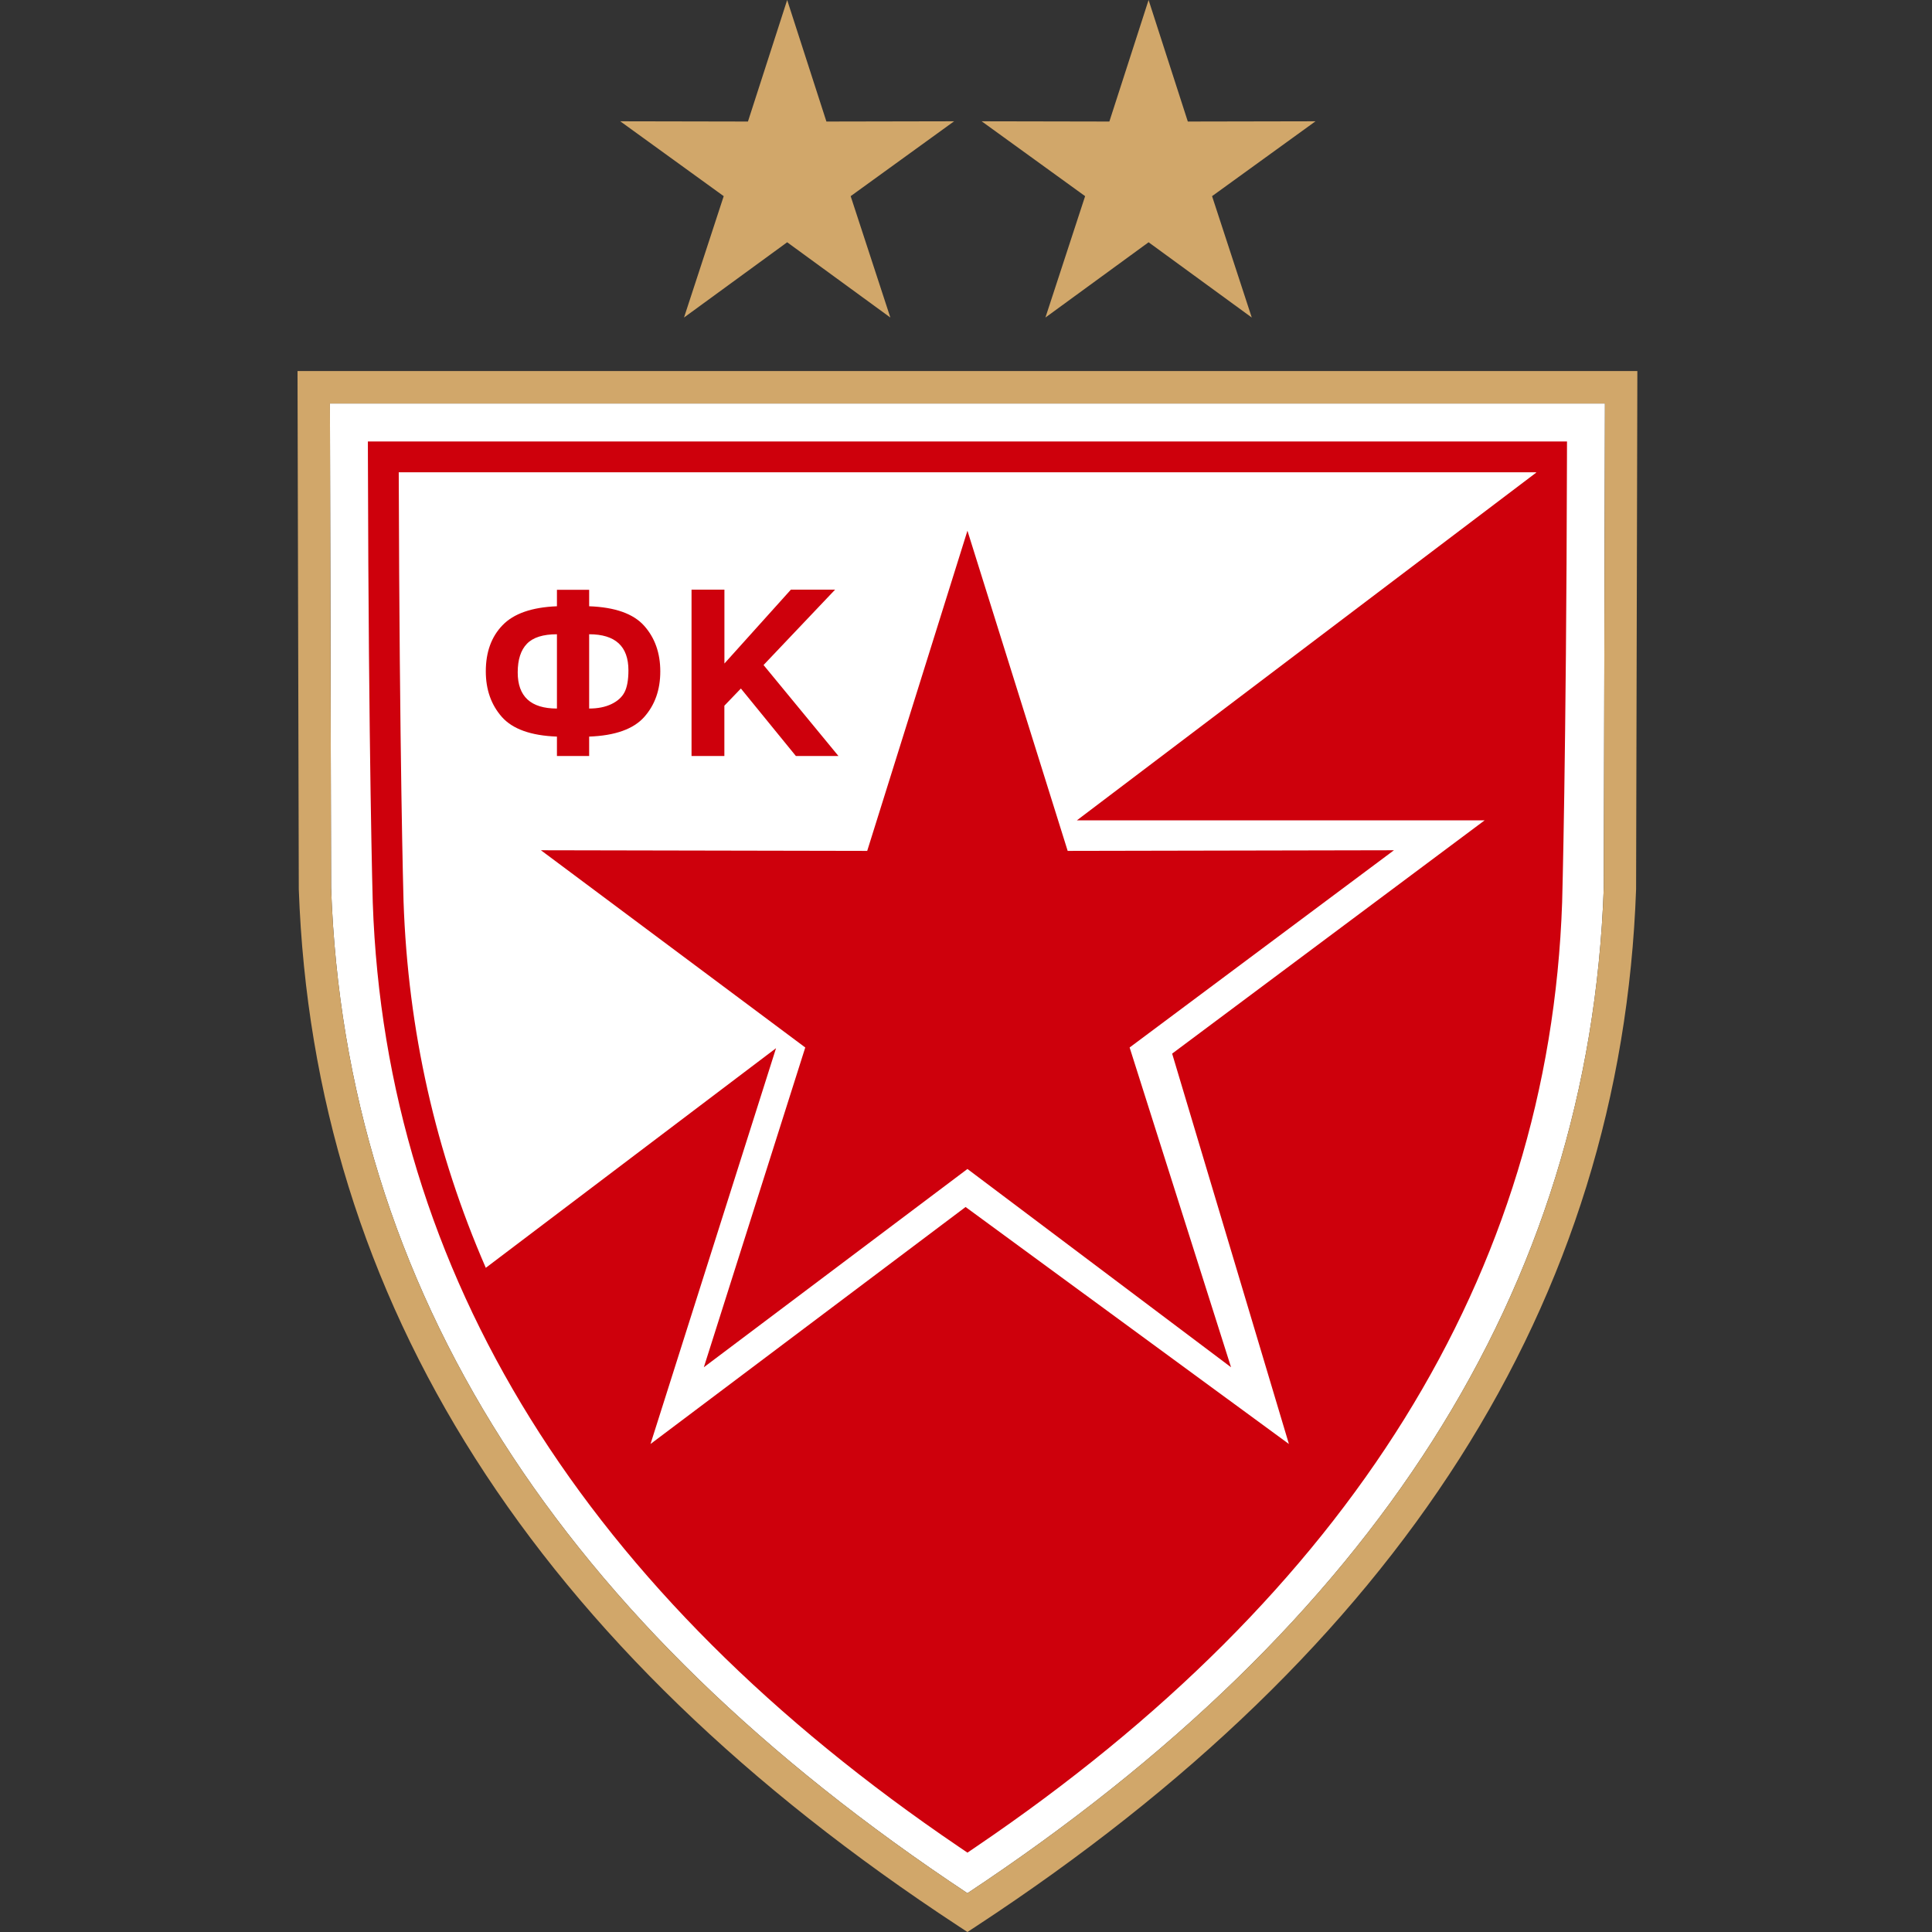
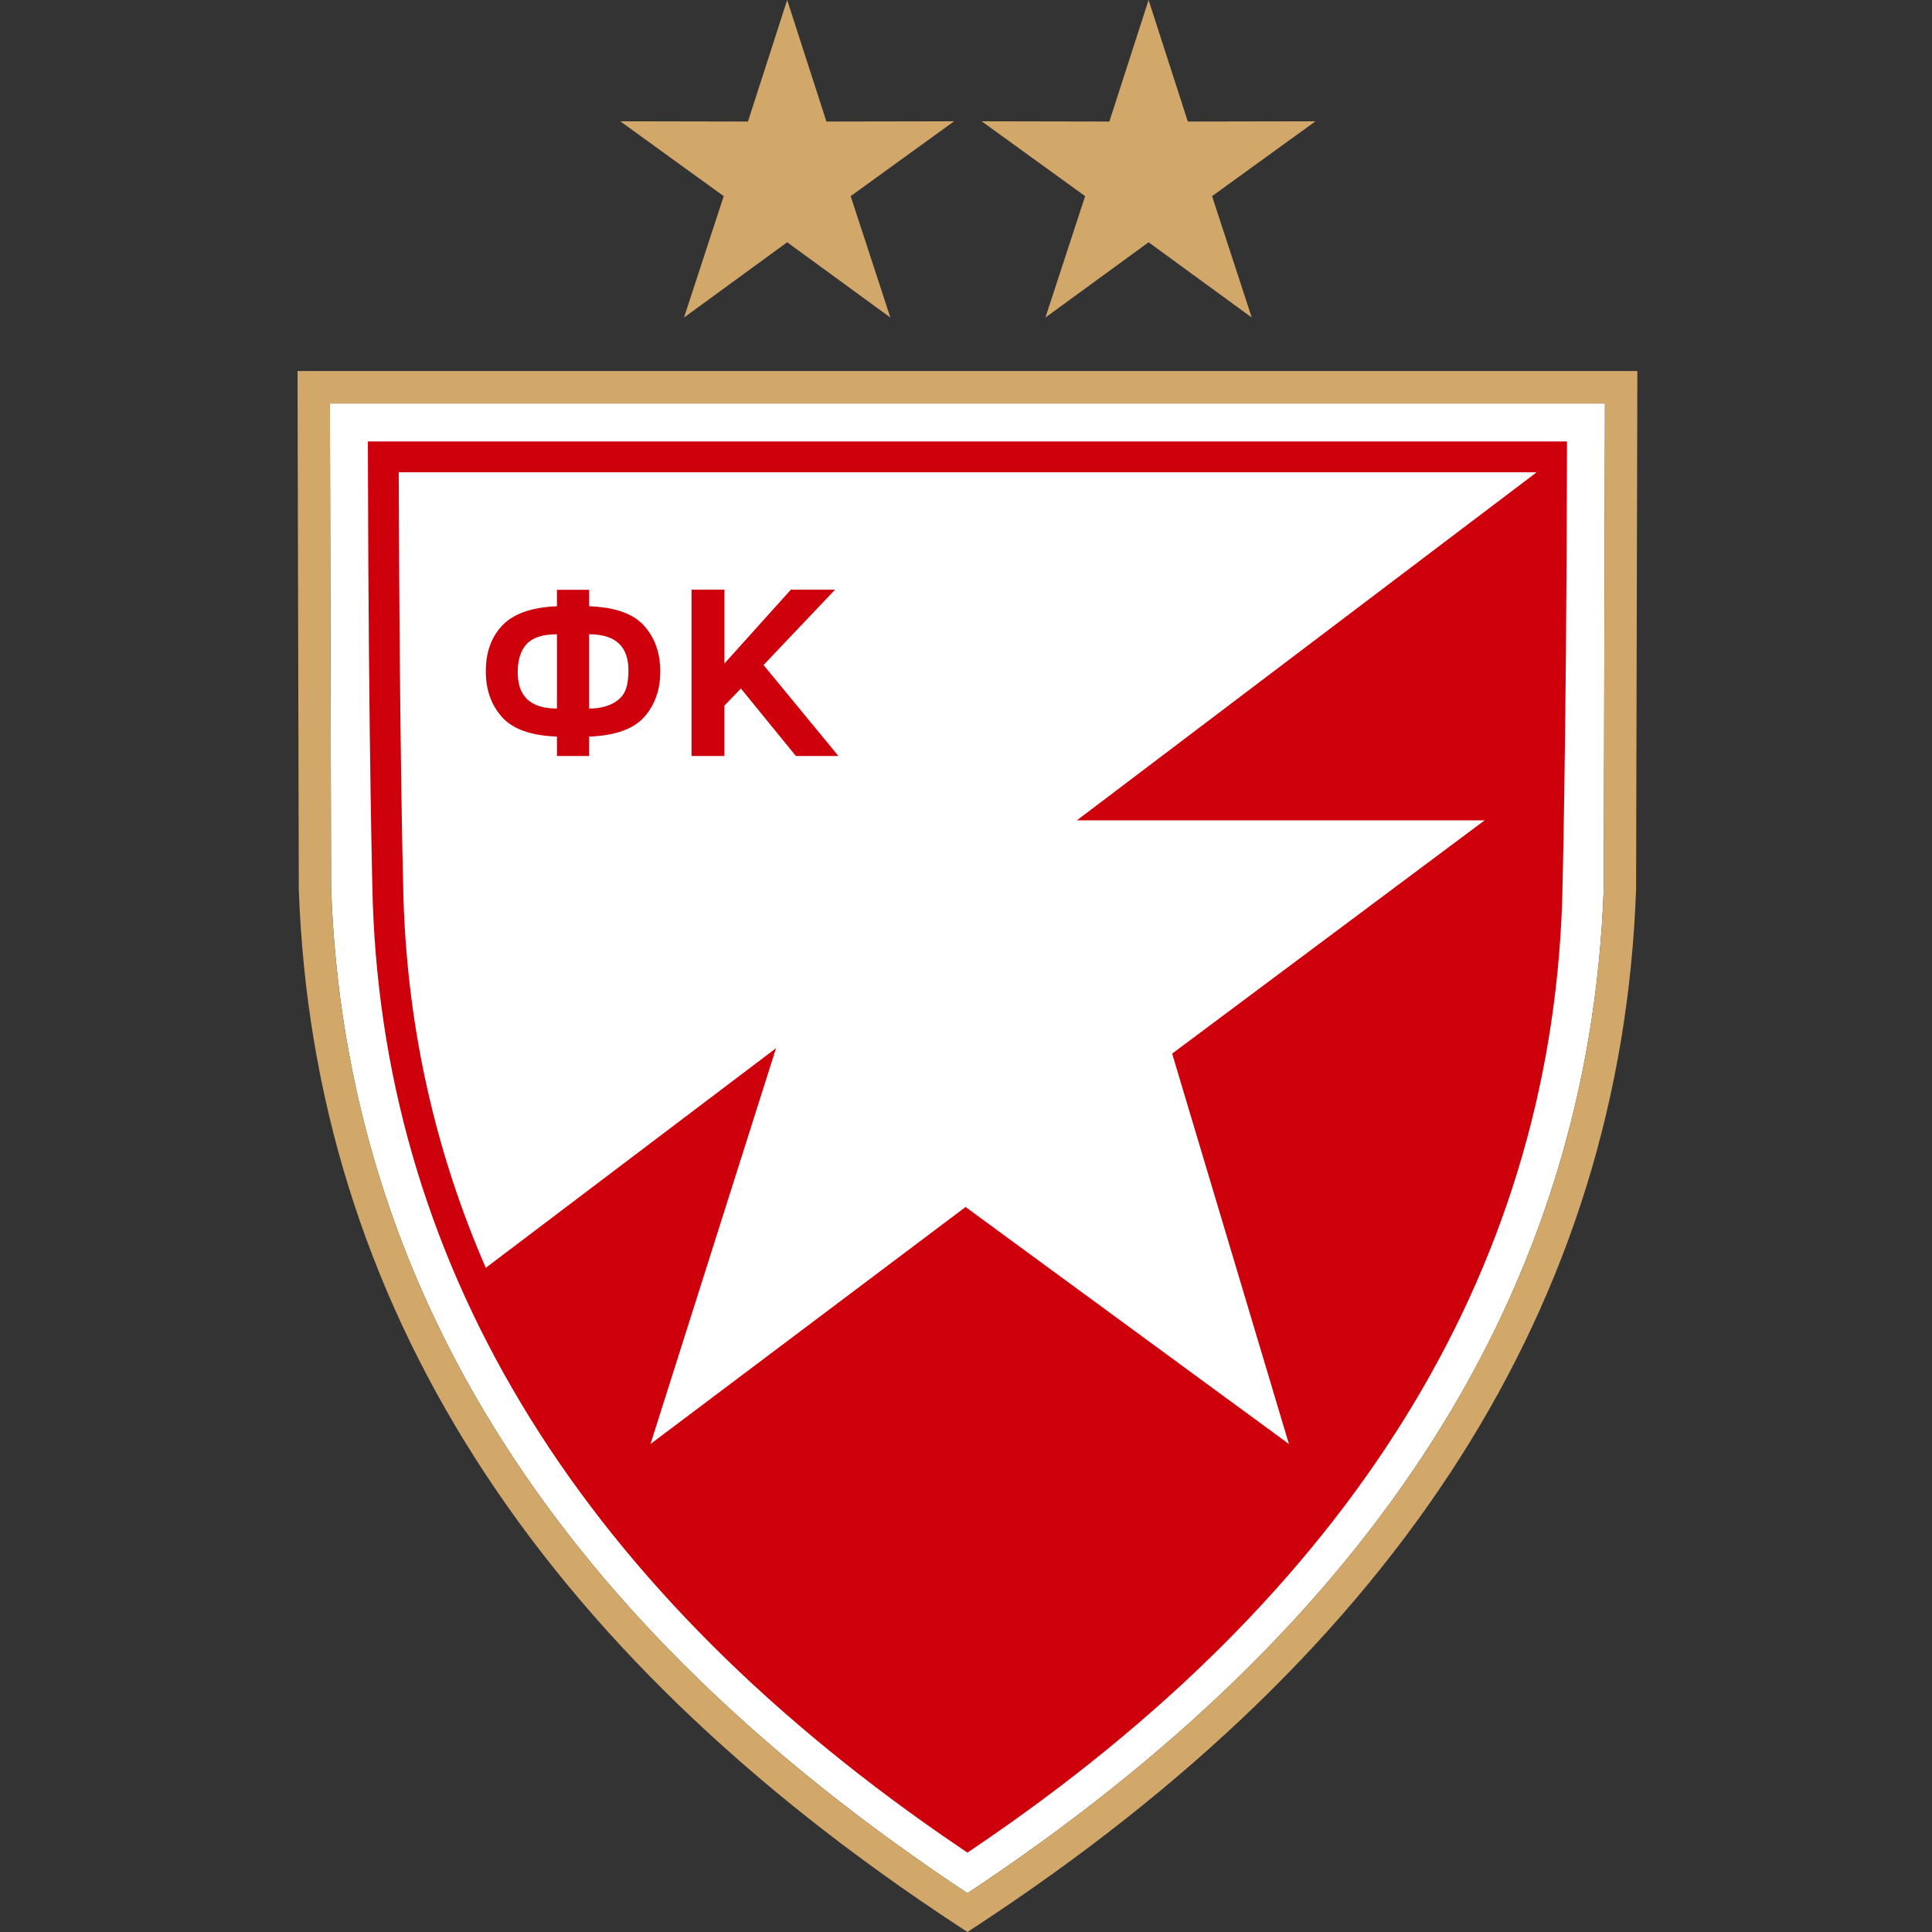
<svg xmlns="http://www.w3.org/2000/svg" width="500" height="500" viewBox="0 0 500 500" fill="none">
  <rect x="0" y="0" width="500" height="500" fill="#333333" stroke="none" />
  <path fill-rule="evenodd" clip-rule="evenodd" d="M415.358 104.43H85.387L85.691 229.823C87.543 281.721 102.335 329.435 130.067 372.96C157.482 415.983 197.585 454.984 250.372 489.96C303.159 454.982 343.263 415.983 370.678 372.96C398.411 329.435 413.203 281.722 415.055 229.823L415.358 104.43Z" fill="white" />
  <path fill-rule="evenodd" clip-rule="evenodd" d="M95.216 118.238L95.206 114.252H99.2H401.545H405.538L405.529 118.236C405.345 196.546 404.279 233.434 404.278 233.557C402.618 281.715 388.817 326.388 363.462 367.184C337.985 408.172 300.834 445.23 252.606 477.947L250.374 479.463L248.139 477.947C199.91 445.23 162.76 408.173 137.284 367.184C111.929 326.389 98.13 281.716 96.469 233.558C96.467 233.434 95.399 196.548 95.216 118.238Z" fill="white" />
  <path fill-rule="evenodd" clip-rule="evenodd" d="M248.075 498.495C193.179 462.493 151.49 422.146 123.013 377.454C94.46 332.641 79.229 283.529 77.326 230.119V229.972L77.008 100.231L77 96.029H81.193H419.553H423.746L423.736 100.231L423.42 229.971V230.118C421.517 283.529 406.284 332.64 377.733 377.454C349.256 422.145 307.566 462.493 252.67 498.495L250.372 500.001L248.075 498.495ZM130.067 372.96C157.482 415.983 197.585 454.984 250.372 489.96C303.159 454.983 343.262 415.983 370.677 372.96C398.411 329.435 413.203 281.723 415.053 229.823H415.055L415.358 104.43H85.387L85.691 229.823C87.543 281.722 102.335 329.435 130.067 372.96Z" fill="#D1A76A" />
  <path fill-rule="evenodd" clip-rule="evenodd" d="M203.72 0L213.875 31.453L246.923 31.389L220.15 50.764L230.421 82.177L203.72 62.698L177.021 82.177L187.295 50.764L160.52 31.389L193.569 31.453L203.72 0Z" fill="#D1A76A" />
  <path fill-rule="evenodd" clip-rule="evenodd" d="M297.254 0L307.406 31.453L340.456 31.389L313.681 50.764L323.954 82.177L297.254 62.698L270.555 82.177L280.828 50.764L254.052 31.389L287.102 31.453L297.254 0Z" fill="#D1A76A" />
  <path fill-rule="evenodd" clip-rule="evenodd" d="M152.473 190.63V195.647H144.134V190.63C137.395 190.384 132.652 188.672 129.881 185.545C127.111 182.404 125.726 178.475 125.726 173.743C125.726 168.769 127.165 164.783 130.067 161.794C132.958 158.788 137.661 157.157 144.134 156.899V152.643H152.474V156.899C159.175 157.143 163.915 158.828 166.7 161.943C169.481 165.055 170.881 168.998 170.881 173.769C170.881 178.514 169.497 182.445 166.712 185.572C163.929 188.685 159.186 190.384 152.473 190.63ZM152.473 183.369C154.697 183.369 156.615 182.989 158.214 182.228C159.813 181.467 160.957 180.432 161.623 179.155C162.29 177.864 162.636 175.973 162.636 173.485C162.636 167.258 159.253 164.145 152.473 164.145V183.369ZM144.134 183.369V164.146C140.551 164.146 137.952 164.961 136.369 166.606C134.784 168.239 133.984 170.713 133.984 174.015C133.983 180.258 137.367 183.369 144.134 183.369ZM178.969 195.647V152.604H187.48V171.718L204.676 152.604H216.118L197.606 172.109L216.984 195.647H205.969L191.742 178.188L187.466 182.636V195.647H178.954H178.969Z" fill="#CE000C" />
-   <path fill-rule="evenodd" clip-rule="evenodd" d="M250.374 137.348L276.314 220.209L360.757 220.043L292.346 271.088L318.594 353.847L250.374 302.531L182.152 353.847L208.401 271.088L139.988 220.043L224.432 220.209L250.374 137.348Z" fill="#CE000C" />
  <path fill-rule="evenodd" clip-rule="evenodd" d="M252.607 477.947C300.835 445.23 337.986 408.173 363.463 367.184C388.818 326.389 402.618 281.715 404.279 233.557C404.28 233.434 405.346 196.546 405.529 118.236L405.539 114.252H401.546H99.2H95.206L95.216 118.238C95.399 196.548 96.467 233.434 96.469 233.557C98.13 281.715 111.929 326.388 137.284 367.184C162.762 408.172 199.912 445.23 248.139 477.947L250.374 479.463L252.607 477.947ZM333.567 373.704L249.891 312.371L168.351 373.704L200.84 271.269L125.725 328.109C112.752 298.314 105.587 266.67 104.438 233.324C104.404 232.127 103.4 196.409 103.194 122.221H397.55V122.328L278.694 212.305H384.223L303.349 272.676L333.567 373.704Z" fill="#CE000C" />
</svg>